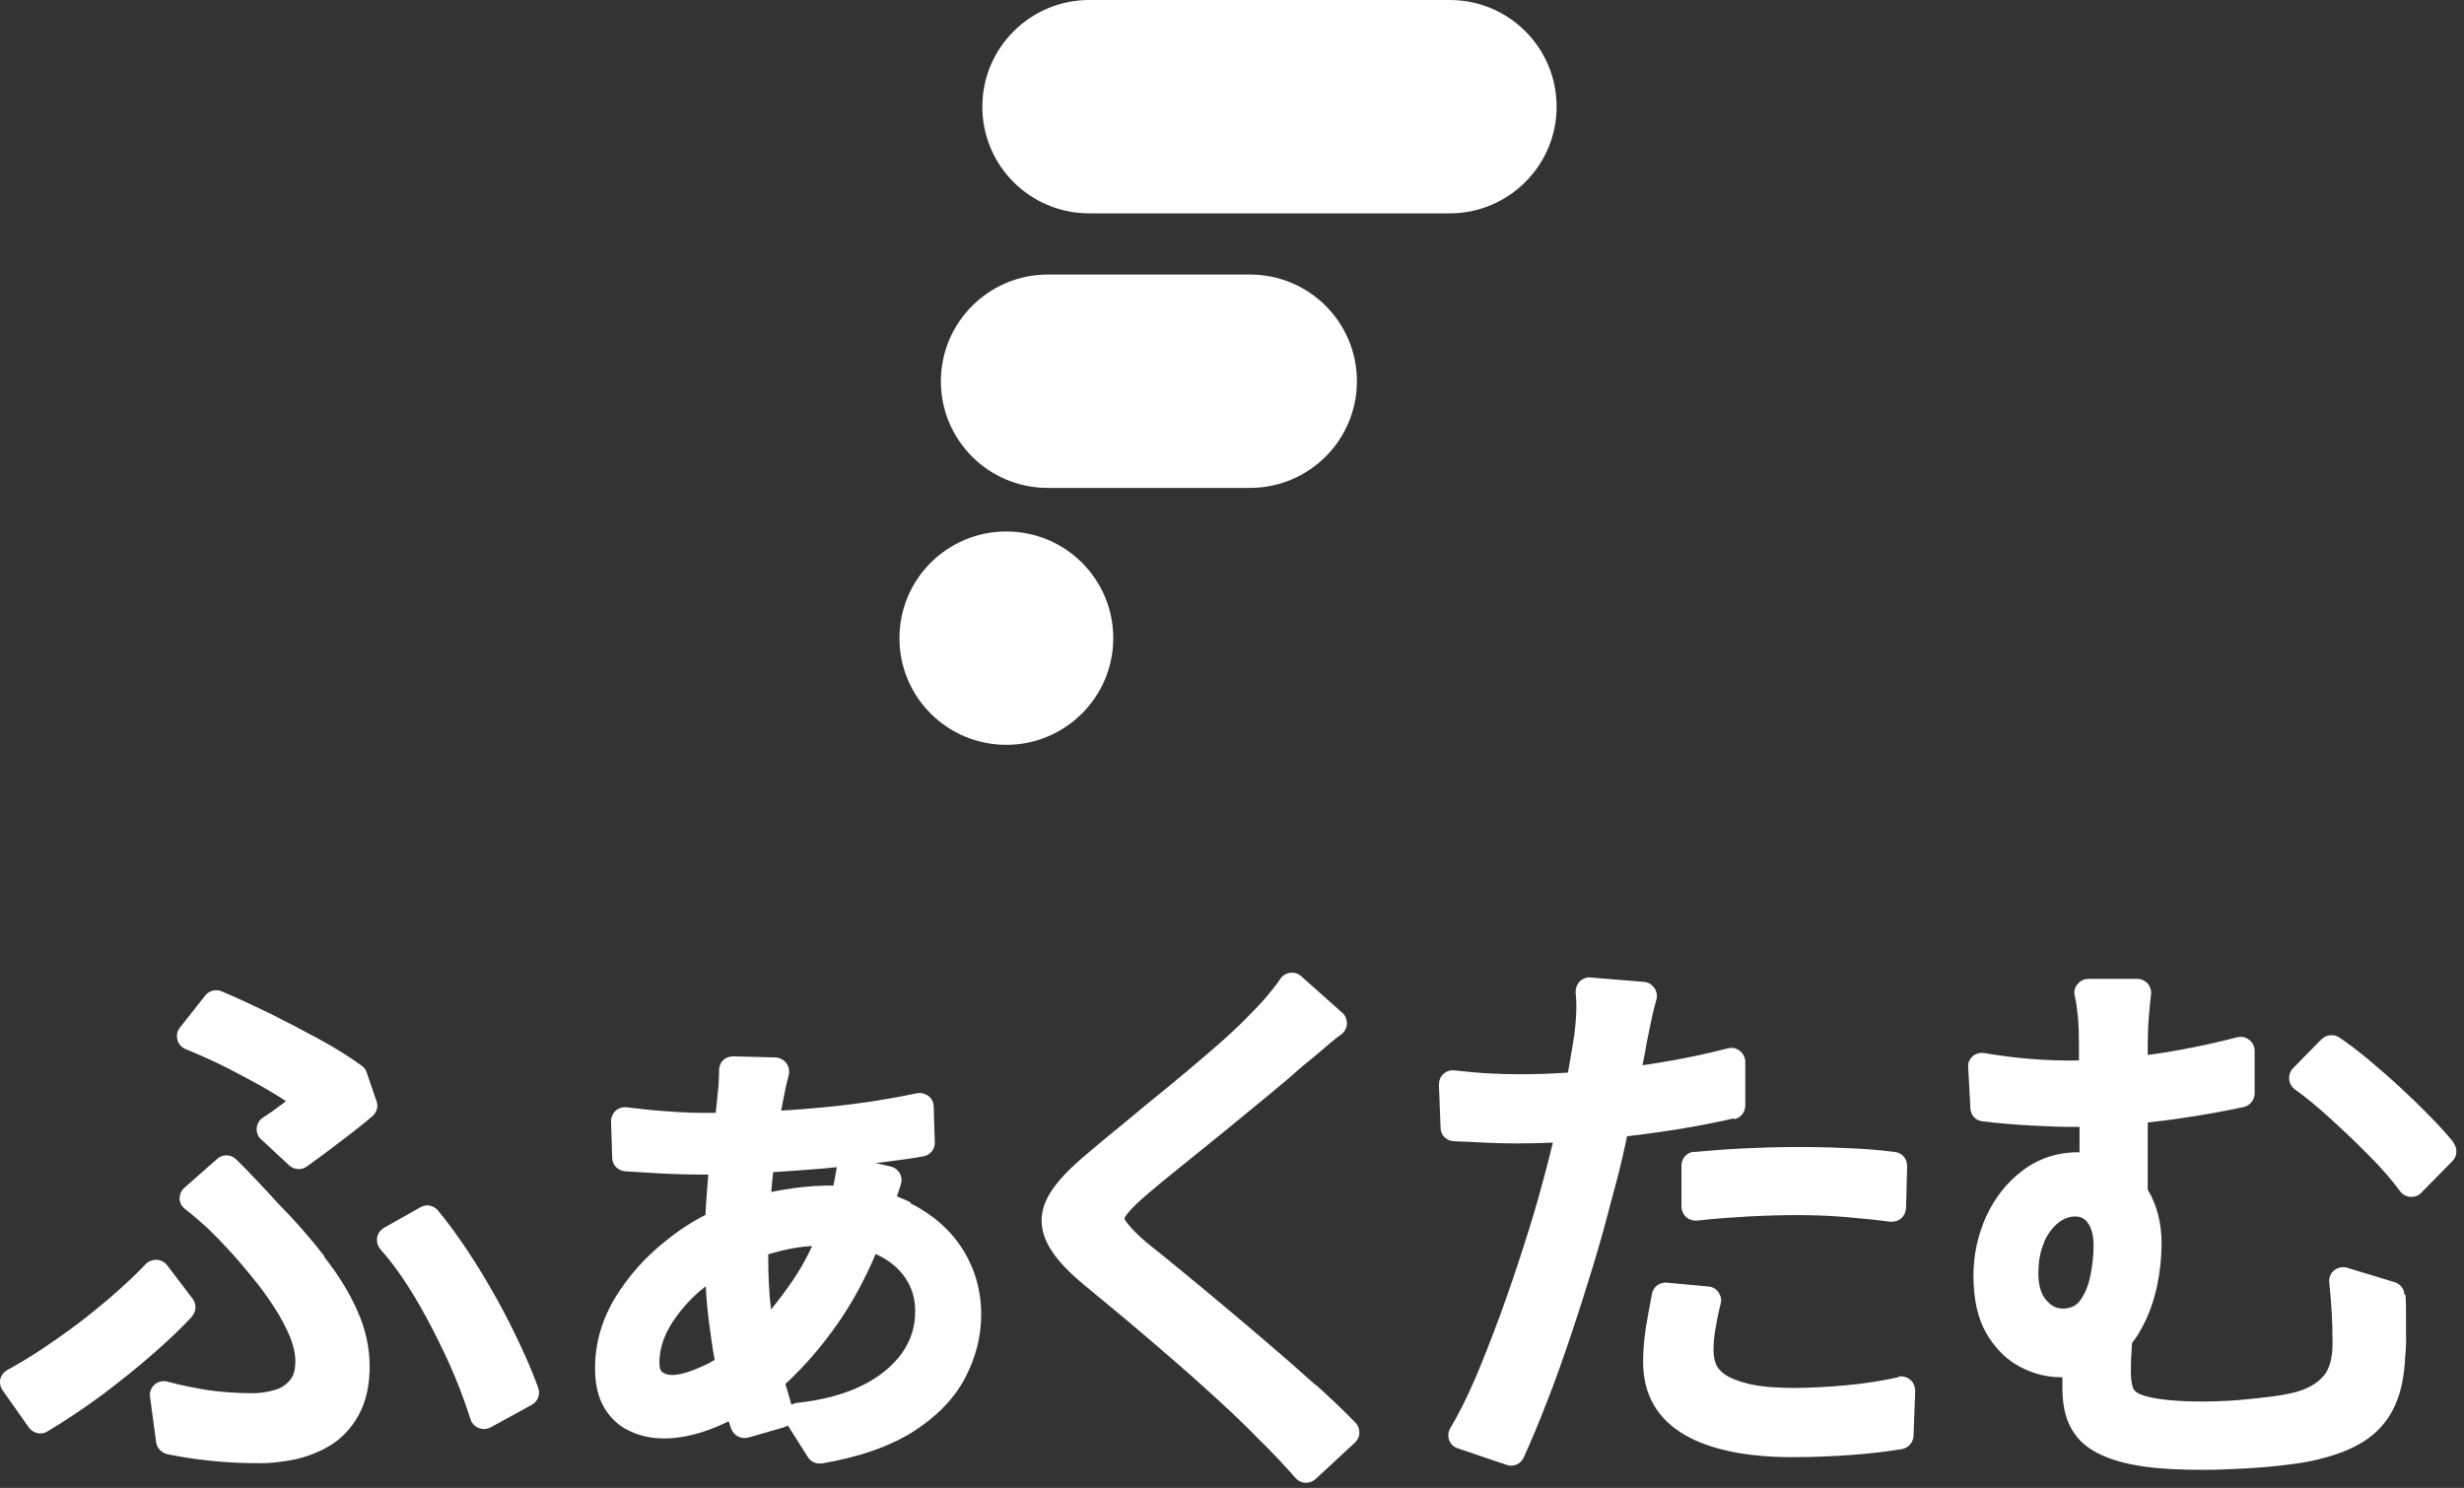
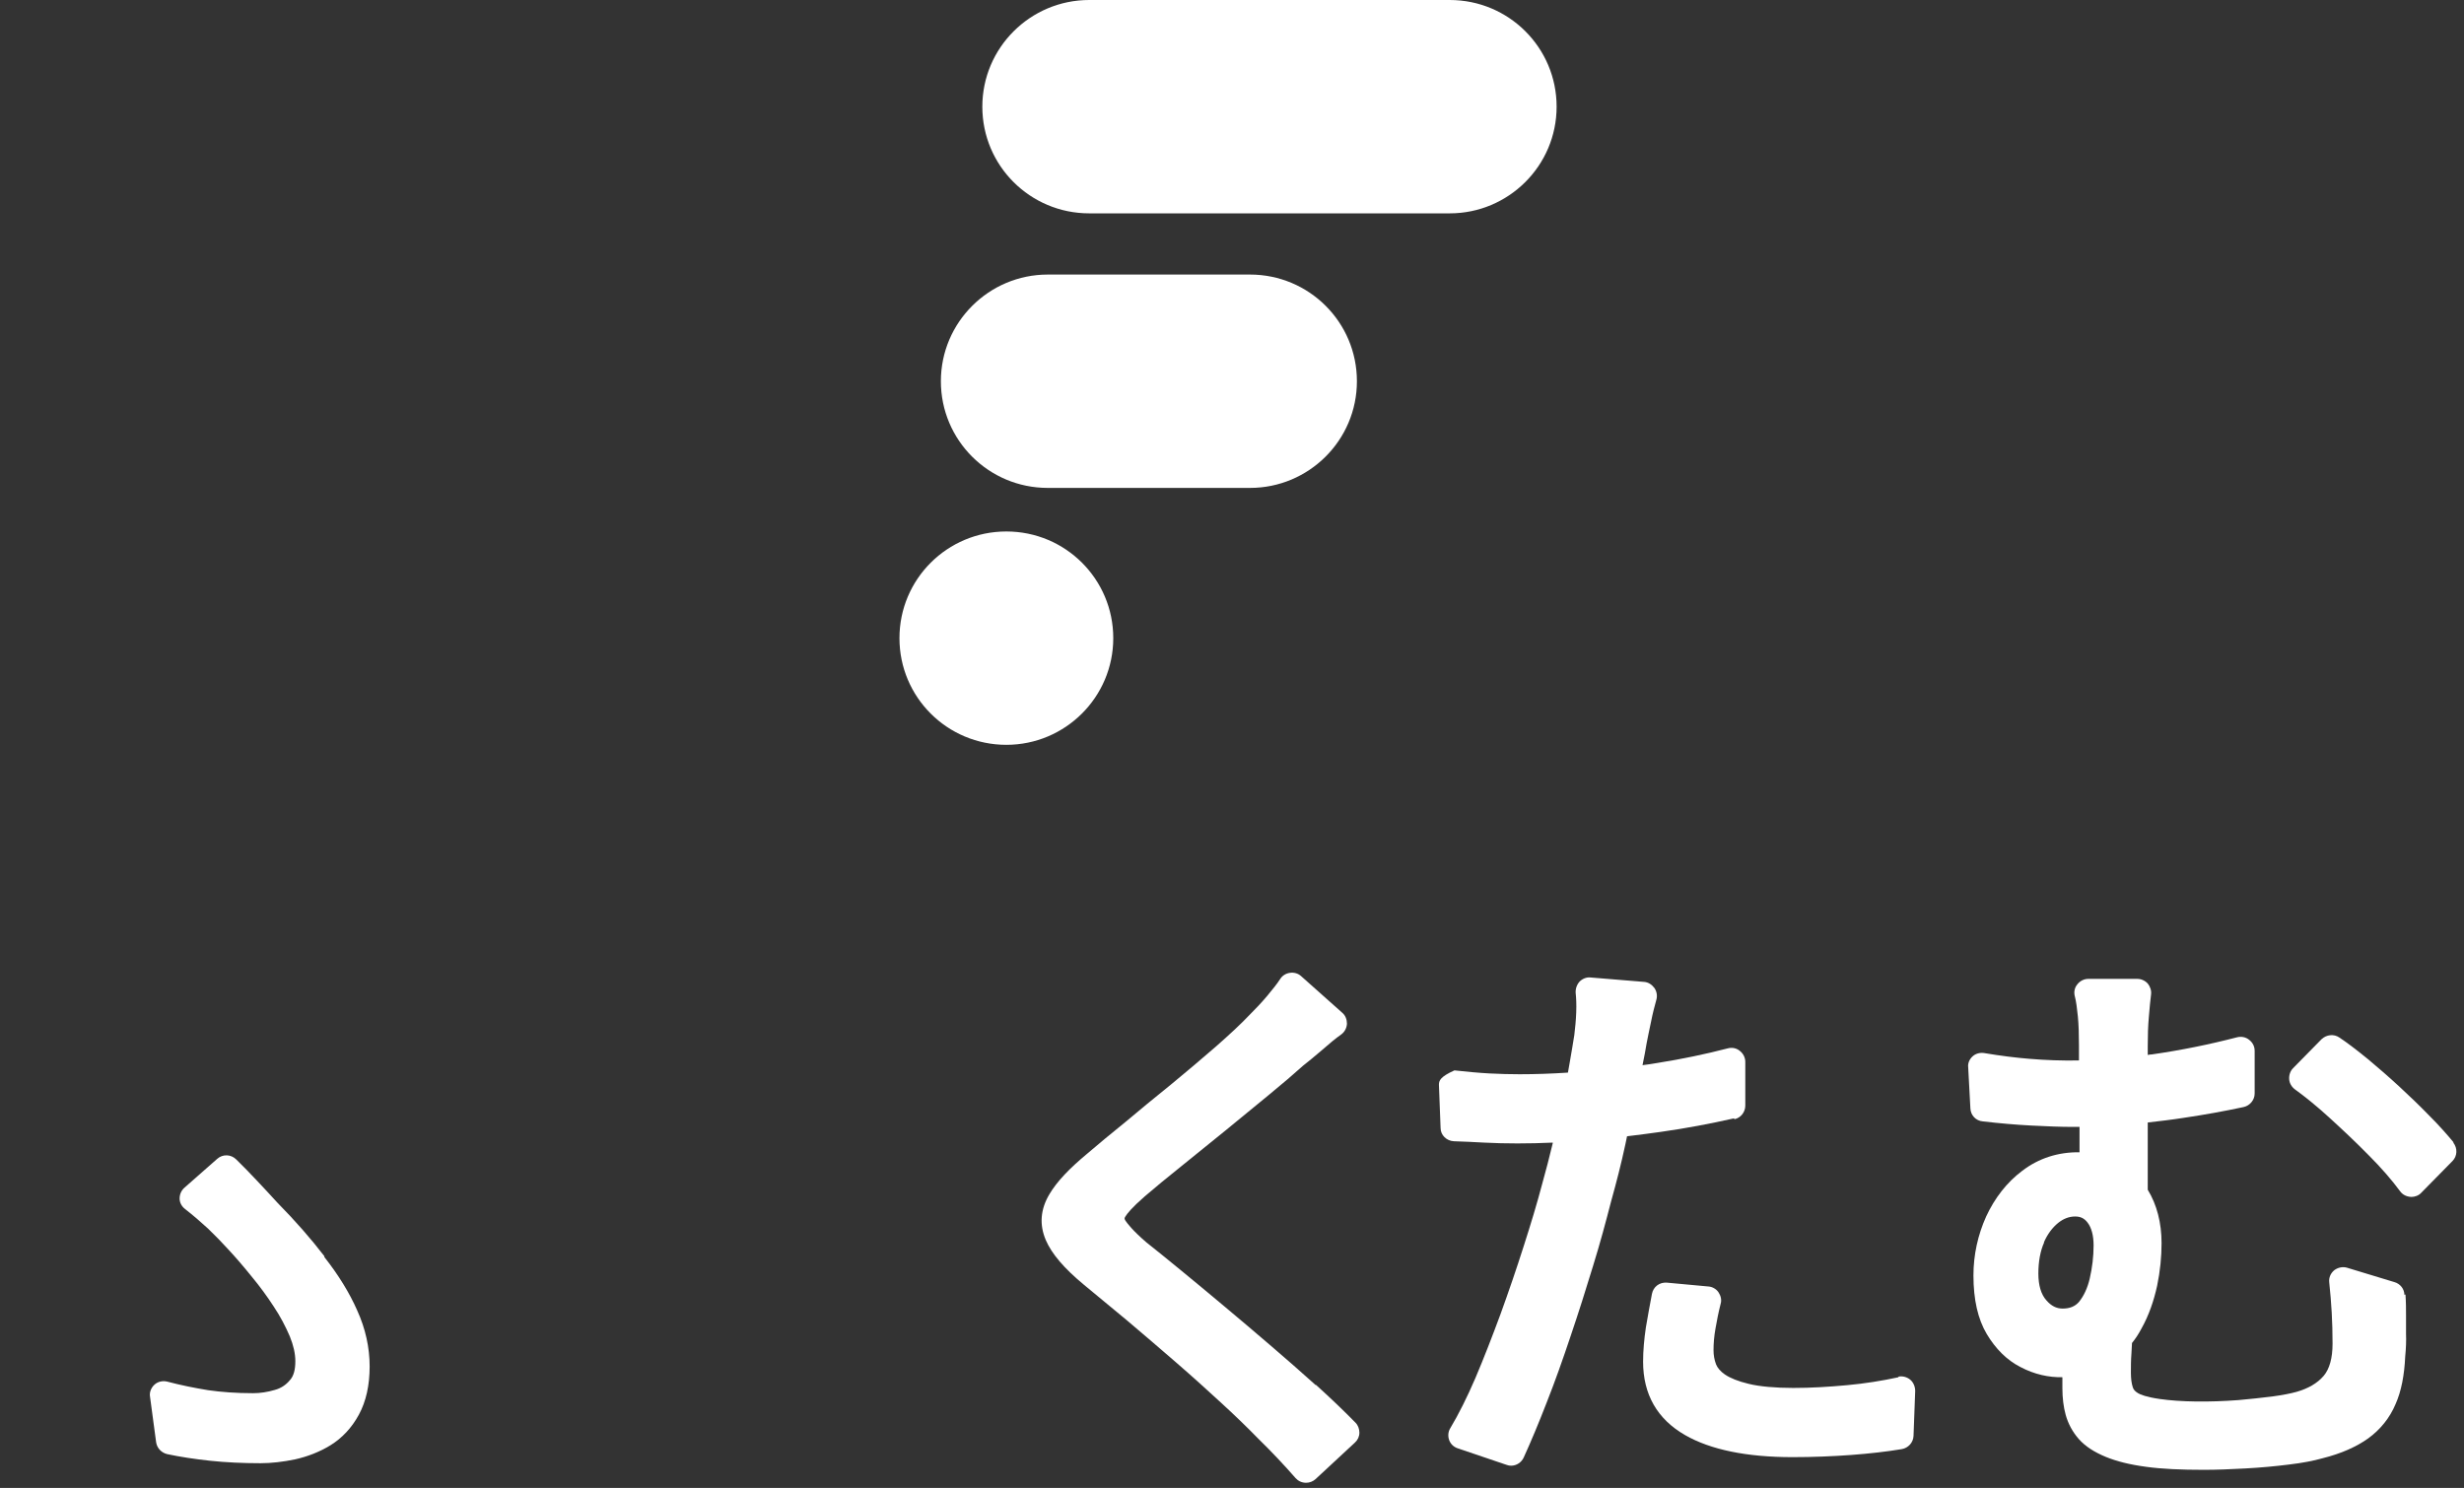
<svg xmlns="http://www.w3.org/2000/svg" width="101" height="61" viewBox="0 0 101 61" fill="none">
  <rect x="0" y="0" width="101" height="61" fill="#333333" stroke="none" />
-   <path d="M7.86 53.975C8.052 53.772 8.063 53.467 7.894 53.241L6.852 51.873C6.75 51.738 6.592 51.659 6.422 51.647C6.252 51.647 6.093 51.704 5.98 51.817C5.663 52.156 5.267 52.529 4.814 52.936C4.372 53.331 3.874 53.738 3.353 54.145C2.821 54.552 2.289 54.925 1.768 55.275C1.247 55.625 0.749 55.919 0.296 56.168C0.16 56.247 0.047 56.383 0.013 56.541C-0.021 56.699 0.013 56.869 0.104 56.993L1.179 58.519C1.281 58.666 1.462 58.767 1.643 58.767C1.745 58.767 1.847 58.745 1.938 58.688C2.696 58.236 3.455 57.727 4.202 57.174C4.938 56.62 5.629 56.066 6.263 55.512C6.897 54.959 7.441 54.439 7.871 53.975H7.86Z" fill="white" />
-   <path d="M21.334 55.162C21.04 54.529 20.712 53.874 20.338 53.207C19.964 52.54 19.579 51.896 19.172 51.286C18.764 50.675 18.357 50.11 17.949 49.624C17.768 49.41 17.473 49.353 17.224 49.5L15.741 50.336C15.594 50.427 15.48 50.574 15.458 50.743C15.435 50.913 15.48 51.082 15.594 51.218C15.967 51.636 16.341 52.133 16.703 52.698C17.077 53.275 17.428 53.908 17.756 54.541C18.085 55.185 18.39 55.818 18.651 56.45C18.911 57.072 19.115 57.66 19.285 58.179C19.33 58.349 19.455 58.473 19.613 58.541C19.681 58.564 19.749 58.586 19.828 58.586C19.919 58.586 20.021 58.564 20.111 58.519L21.799 57.592C22.048 57.456 22.161 57.162 22.059 56.891C21.878 56.383 21.629 55.795 21.334 55.162Z" fill="white" />
-   <path d="M15.435 45.149L15.028 43.962C14.994 43.849 14.926 43.759 14.824 43.691C14.348 43.341 13.771 42.979 13.091 42.606C12.423 42.245 11.733 41.883 11.031 41.533C10.329 41.194 9.672 40.888 9.083 40.64C8.845 40.538 8.574 40.617 8.415 40.809L7.373 42.132C7.26 42.267 7.226 42.459 7.271 42.629C7.317 42.798 7.441 42.945 7.611 43.013C8.166 43.239 8.755 43.499 9.355 43.804C9.966 44.121 10.544 44.426 11.076 44.742C11.314 44.878 11.529 45.013 11.721 45.149L11.631 45.217C11.348 45.432 11.065 45.635 10.781 45.816C10.634 45.906 10.544 46.065 10.521 46.245C10.51 46.415 10.566 46.596 10.702 46.709L11.846 47.771C11.948 47.873 12.095 47.929 12.242 47.929C12.355 47.929 12.48 47.895 12.57 47.828C12.786 47.669 13.023 47.5 13.284 47.308L14.031 46.742C14.292 46.55 14.518 46.37 14.745 46.189C14.971 46.008 15.152 45.861 15.277 45.748C15.447 45.601 15.514 45.352 15.435 45.138V45.149Z" fill="white" />
  <path d="M13.295 51.5C12.74 50.777 12.095 50.042 11.382 49.319C11.098 49.014 10.827 48.709 10.544 48.415C10.261 48.11 9.978 47.827 9.683 47.534C9.468 47.319 9.128 47.308 8.902 47.511L7.554 48.698C7.43 48.811 7.362 48.969 7.362 49.138C7.362 49.308 7.453 49.466 7.588 49.568C7.905 49.816 8.222 50.088 8.528 50.37C8.834 50.664 9.106 50.947 9.343 51.207C9.661 51.546 9.989 51.93 10.317 52.337C10.646 52.732 10.951 53.15 11.223 53.569C11.495 53.975 11.71 54.394 11.88 54.789C12.027 55.151 12.106 55.49 12.106 55.806C12.106 56.157 12.038 56.416 11.88 56.586C11.721 56.778 11.518 56.914 11.268 56.982C10.963 57.072 10.668 57.117 10.374 57.117C9.694 57.117 9.072 57.072 8.528 56.993C7.973 56.903 7.407 56.789 6.852 56.642C6.671 56.597 6.467 56.642 6.332 56.767C6.196 56.891 6.116 57.083 6.15 57.264L6.4 59.129C6.434 59.366 6.615 59.558 6.852 59.615C7.385 59.728 7.973 59.818 8.607 59.886C9.242 59.954 9.944 59.988 10.68 59.988C11.121 59.988 11.608 59.931 12.095 59.83C12.604 59.717 13.103 59.524 13.544 59.253C14.02 58.959 14.416 58.541 14.71 57.999C15.005 57.456 15.152 56.789 15.152 56.021C15.152 55.252 14.982 54.473 14.643 53.727C14.326 53.004 13.873 52.269 13.295 51.534V51.5Z" fill="white" />
-   <path d="M37.333 49.297C37.151 49.206 36.959 49.127 36.767 49.048C36.789 48.992 36.8 48.935 36.823 48.879C36.857 48.754 36.891 48.664 36.914 48.596C36.97 48.449 36.97 48.268 36.891 48.121C36.812 47.974 36.676 47.861 36.517 47.827L35.895 47.681C36.597 47.601 37.253 47.511 37.842 47.409C38.125 47.364 38.329 47.115 38.318 46.833L38.273 45.364C38.273 45.194 38.193 45.036 38.057 44.934C37.922 44.833 37.752 44.787 37.582 44.821C36.234 45.104 34.785 45.319 33.245 45.443C32.837 45.477 32.43 45.511 32.022 45.533C32.068 45.296 32.102 45.081 32.147 44.889C32.169 44.742 32.203 44.595 32.237 44.448C32.271 44.301 32.305 44.188 32.328 44.087C32.373 43.917 32.339 43.736 32.237 43.589C32.136 43.454 31.966 43.363 31.796 43.352L30.052 43.307C29.894 43.307 29.746 43.363 29.645 43.465C29.531 43.567 29.475 43.725 29.475 43.872C29.475 43.985 29.475 44.121 29.463 44.279C29.463 44.437 29.452 44.584 29.429 44.72C29.407 44.98 29.373 45.285 29.339 45.624C29.112 45.624 28.897 45.624 28.682 45.624C28.467 45.624 28.15 45.612 27.753 45.59C27.369 45.567 26.972 45.533 26.587 45.499C26.202 45.454 25.908 45.42 25.704 45.398C25.534 45.375 25.364 45.42 25.24 45.533C25.115 45.646 25.047 45.804 25.047 45.974L25.093 47.466C25.093 47.76 25.33 47.997 25.625 48.02L26.542 48.076C26.916 48.099 27.289 48.121 27.674 48.133C28.059 48.144 28.399 48.155 28.659 48.155H29.033C29.01 48.438 28.988 48.72 28.965 49.014C28.942 49.274 28.931 49.534 28.92 49.805C28.342 50.099 27.776 50.472 27.255 50.901C26.417 51.568 25.738 52.348 25.206 53.218C24.662 54.122 24.391 55.094 24.391 56.1C24.391 56.744 24.515 57.287 24.764 57.705C25.025 58.146 25.376 58.473 25.829 58.677C26.78 59.129 28.014 59.061 29.395 58.485C29.554 58.417 29.712 58.349 29.871 58.27C29.905 58.372 29.939 58.473 29.973 58.575C30.075 58.858 30.38 59.016 30.675 58.937L32.124 58.519C32.181 58.496 32.249 58.473 32.294 58.439L33.109 59.728C33.211 59.897 33.392 59.999 33.596 59.999C33.63 59.999 33.664 59.999 33.687 59.999C35.215 59.739 36.472 59.298 37.423 58.699C38.386 58.089 39.11 57.343 39.552 56.507C39.994 55.671 40.22 54.789 40.22 53.896C40.22 52.913 39.96 52.009 39.461 51.218C38.963 50.427 38.227 49.783 37.299 49.319L37.333 49.297ZM31.49 51.421C31.649 51.376 31.818 51.331 31.988 51.286C32.396 51.184 32.837 51.105 33.29 51.082C33.041 51.625 32.758 52.122 32.441 52.574C32.169 52.97 31.886 53.343 31.603 53.682C31.524 53.004 31.49 52.291 31.49 51.534V51.433V51.421ZM34.287 47.929C34.276 48.008 34.253 48.121 34.23 48.257L34.162 48.607C33.472 48.596 32.736 48.664 31.966 48.799C31.852 48.822 31.728 48.845 31.615 48.867C31.637 48.585 31.66 48.313 31.694 48.053C32.226 48.02 32.77 47.986 33.302 47.941C33.641 47.918 33.97 47.884 34.298 47.85C34.298 47.873 34.287 47.895 34.287 47.918V47.929ZM28.739 52.891C28.807 52.834 28.863 52.789 28.931 52.732C28.954 53.23 28.999 53.738 29.067 54.235C29.135 54.755 29.203 55.264 29.294 55.75C29.112 55.863 28.931 55.953 28.75 56.032C27.946 56.394 27.402 56.473 27.131 56.236C27.063 56.179 27.029 56.055 27.029 55.874C27.029 55.365 27.176 54.857 27.471 54.36C27.788 53.828 28.218 53.331 28.739 52.879V52.891ZM32.226 56.71C33.007 55.987 33.743 55.128 34.411 54.156C34.966 53.343 35.464 52.427 35.895 51.41C35.906 51.41 35.929 51.421 35.94 51.433C36.45 51.67 36.846 51.998 37.117 52.404C37.389 52.811 37.514 53.252 37.514 53.761C37.514 54.405 37.333 54.97 36.959 55.49C36.574 56.021 36.031 56.462 35.317 56.812C34.581 57.174 33.698 57.4 32.679 57.513C32.6 57.513 32.52 57.547 32.441 57.592C32.362 57.321 32.283 57.027 32.192 56.733L32.226 56.71Z" fill="white" />
  <path d="M53.91 56.767C53.321 56.236 52.687 55.682 52.053 55.139C51.419 54.597 50.785 54.054 50.173 53.546C49.562 53.026 48.973 52.551 48.43 52.099C47.886 51.647 47.388 51.252 46.992 50.935C46.414 50.438 46.21 50.156 46.131 50.042C46.075 49.952 46.097 49.929 46.131 49.873C46.199 49.76 46.392 49.511 46.924 49.048C47.343 48.686 47.841 48.279 48.418 47.816C48.996 47.353 49.596 46.867 50.219 46.358C50.841 45.85 51.43 45.364 51.996 44.9C52.574 44.426 53.049 44.019 53.412 43.691C53.615 43.533 53.876 43.318 54.193 43.047C54.487 42.787 54.748 42.572 54.986 42.403C55.121 42.301 55.201 42.143 55.212 41.973C55.212 41.804 55.155 41.634 55.02 41.521L53.332 40.018C53.208 39.905 53.038 39.86 52.88 39.883C52.71 39.905 52.562 39.996 52.472 40.142C52.347 40.335 52.166 40.561 51.94 40.832C51.702 41.114 51.464 41.363 51.238 41.589C50.875 41.973 50.4 42.414 49.834 42.911C49.245 43.42 48.622 43.951 47.988 44.471C47.331 45.002 46.709 45.511 46.12 46.008C45.508 46.505 44.999 46.923 44.58 47.285C43.844 47.895 43.323 48.438 43.017 48.958C42.644 49.579 42.598 50.212 42.87 50.845C43.108 51.399 43.617 51.998 44.421 52.664C44.953 53.105 45.554 53.602 46.21 54.145C46.867 54.699 47.535 55.275 48.203 55.852C48.894 56.45 49.528 57.027 50.094 57.547C50.672 58.078 51.158 58.553 51.566 58.971C52.121 59.513 52.642 60.067 53.106 60.598C53.208 60.711 53.355 60.79 53.536 60.79C53.683 60.79 53.819 60.734 53.921 60.643L55.54 59.14C55.654 59.038 55.722 58.892 55.722 58.733C55.722 58.586 55.665 58.428 55.563 58.327C55.087 57.84 54.544 57.321 53.944 56.778H53.921L53.91 56.767Z" fill="white" />
-   <path d="M69.433 47.217C69.139 47.251 68.924 47.488 68.924 47.782V49.466C68.924 49.624 68.992 49.782 69.116 49.896C69.241 50.009 69.399 50.054 69.558 50.042C70.237 49.963 70.939 49.918 71.63 49.873C73.159 49.794 74.472 49.794 75.661 49.896C76.295 49.952 76.906 50.009 77.473 50.088C77.495 50.088 77.518 50.088 77.552 50.088C77.688 50.088 77.824 50.042 77.925 49.952C78.05 49.85 78.118 49.692 78.129 49.534L78.175 47.805C78.175 47.511 77.971 47.262 77.676 47.228C77.054 47.149 76.397 47.093 75.706 47.07C74.268 47.002 72.841 47.014 71.46 47.081C70.747 47.115 70.067 47.172 69.445 47.228L69.433 47.217Z" fill="white" />
  <path d="M77.824 56.462C77.145 56.609 76.443 56.722 75.707 56.789C74.971 56.857 74.235 56.902 73.51 56.902C72.786 56.902 72.129 56.846 71.676 56.733C71.246 56.631 70.917 56.496 70.702 56.349C70.521 56.224 70.397 56.077 70.34 55.931C70.272 55.75 70.238 55.558 70.238 55.354C70.238 55.083 70.261 54.789 70.317 54.473C70.374 54.145 70.442 53.795 70.532 53.444C70.578 53.286 70.532 53.117 70.442 52.981C70.351 52.845 70.193 52.755 70.034 52.743L68.324 52.585C68.019 52.563 67.769 52.755 67.713 53.049C67.622 53.512 67.543 53.975 67.464 54.427C67.396 54.891 67.351 55.365 67.351 55.829C67.351 57.162 67.928 58.179 69.072 58.835C70.113 59.434 71.597 59.739 73.476 59.739C74.314 59.739 75.129 59.705 75.888 59.649C76.647 59.592 77.337 59.513 77.949 59.411C78.221 59.366 78.424 59.14 78.436 58.869L78.504 57.027C78.504 56.857 78.436 56.676 78.3 56.563C78.164 56.45 77.983 56.405 77.813 56.439L77.824 56.462Z" fill="white" />
-   <path d="M71.098 45.884C71.358 45.827 71.54 45.59 71.54 45.33V43.533C71.54 43.363 71.46 43.194 71.313 43.081C71.177 42.968 70.996 42.934 70.826 42.979C69.909 43.217 68.935 43.42 67.939 43.578C67.735 43.612 67.531 43.646 67.327 43.669C67.395 43.341 67.452 43.047 67.497 42.764C67.543 42.538 67.599 42.245 67.678 41.883C67.746 41.533 67.826 41.239 67.894 40.99C67.939 40.832 67.916 40.651 67.814 40.504C67.712 40.368 67.565 40.267 67.395 40.255L65.21 40.075C65.04 40.052 64.87 40.12 64.746 40.244C64.633 40.369 64.576 40.538 64.587 40.708C64.61 40.922 64.621 41.182 64.61 41.499C64.599 41.826 64.565 42.154 64.531 42.437C64.485 42.742 64.417 43.126 64.338 43.589C64.316 43.714 64.293 43.838 64.27 43.974C63.58 44.019 62.911 44.041 62.289 44.041C61.892 44.041 61.474 44.03 61.054 44.008C60.624 43.985 60.149 43.94 59.617 43.883C59.447 43.861 59.288 43.917 59.164 44.03C59.039 44.143 58.982 44.301 58.982 44.471L59.05 46.245C59.05 46.539 59.3 46.776 59.594 46.788C60.002 46.799 60.42 46.822 60.839 46.844C61.711 46.889 62.662 46.889 63.648 46.844V46.867C63.512 47.443 63.364 47.997 63.217 48.528C63.013 49.308 62.753 50.167 62.459 51.082C62.164 52.009 61.847 52.936 61.507 53.874C61.168 54.789 60.828 55.671 60.477 56.496C60.137 57.287 59.786 57.987 59.447 58.553C59.356 58.699 59.345 58.88 59.401 59.038C59.458 59.197 59.583 59.321 59.752 59.377L61.757 60.056C61.813 60.078 61.881 60.09 61.938 60.09C62.164 60.09 62.368 59.954 62.459 59.75C62.753 59.106 63.07 58.349 63.398 57.502C63.738 56.643 64.066 55.716 64.383 54.767C64.701 53.828 65.006 52.868 65.301 51.896C65.595 50.947 65.833 50.054 66.037 49.263C66.252 48.494 66.456 47.703 66.625 46.912L66.693 46.584C67.146 46.528 67.611 46.471 68.075 46.404C69.116 46.257 70.124 46.065 71.075 45.85L71.098 45.884Z" fill="white" />
+   <path d="M71.098 45.884C71.358 45.827 71.54 45.59 71.54 45.33V43.533C71.54 43.363 71.46 43.194 71.313 43.081C71.177 42.968 70.996 42.934 70.826 42.979C69.909 43.217 68.935 43.42 67.939 43.578C67.735 43.612 67.531 43.646 67.327 43.669C67.395 43.341 67.452 43.047 67.497 42.764C67.543 42.538 67.599 42.245 67.678 41.883C67.746 41.533 67.826 41.239 67.894 40.99C67.939 40.832 67.916 40.651 67.814 40.504C67.712 40.368 67.565 40.267 67.395 40.255L65.21 40.075C65.04 40.052 64.87 40.12 64.746 40.244C64.633 40.369 64.576 40.538 64.587 40.708C64.61 40.922 64.621 41.182 64.61 41.499C64.599 41.826 64.565 42.154 64.531 42.437C64.485 42.742 64.417 43.126 64.338 43.589C64.316 43.714 64.293 43.838 64.27 43.974C63.58 44.019 62.911 44.041 62.289 44.041C61.892 44.041 61.474 44.03 61.054 44.008C60.624 43.985 60.149 43.94 59.617 43.883C59.039 44.143 58.982 44.301 58.982 44.471L59.05 46.245C59.05 46.539 59.3 46.776 59.594 46.788C60.002 46.799 60.42 46.822 60.839 46.844C61.711 46.889 62.662 46.889 63.648 46.844V46.867C63.512 47.443 63.364 47.997 63.217 48.528C63.013 49.308 62.753 50.167 62.459 51.082C62.164 52.009 61.847 52.936 61.507 53.874C61.168 54.789 60.828 55.671 60.477 56.496C60.137 57.287 59.786 57.987 59.447 58.553C59.356 58.699 59.345 58.88 59.401 59.038C59.458 59.197 59.583 59.321 59.752 59.377L61.757 60.056C61.813 60.078 61.881 60.09 61.938 60.09C62.164 60.09 62.368 59.954 62.459 59.75C62.753 59.106 63.07 58.349 63.398 57.502C63.738 56.643 64.066 55.716 64.383 54.767C64.701 53.828 65.006 52.868 65.301 51.896C65.595 50.947 65.833 50.054 66.037 49.263C66.252 48.494 66.456 47.703 66.625 46.912L66.693 46.584C67.146 46.528 67.611 46.471 68.075 46.404C69.116 46.257 70.124 46.065 71.075 45.85L71.098 45.884Z" fill="white" />
  <path d="M98.556 53.083C98.556 52.845 98.386 52.63 98.148 52.563L96.212 51.975C96.031 51.918 95.827 51.964 95.68 52.077C95.532 52.201 95.453 52.382 95.476 52.574C95.521 52.992 95.555 53.41 95.578 53.817C95.6 54.213 95.612 54.642 95.612 55.083C95.612 55.682 95.487 56.123 95.249 56.405C94.989 56.71 94.615 56.925 94.14 57.061C93.902 57.128 93.562 57.196 93.132 57.253C92.702 57.309 92.237 57.354 91.751 57.4C90.562 57.49 89.384 57.479 88.523 57.354C87.98 57.275 87.731 57.174 87.64 57.117C87.527 57.049 87.459 56.981 87.425 56.88C87.369 56.71 87.346 56.507 87.346 56.27C87.346 56.032 87.346 55.772 87.368 55.49L87.391 55.06C87.538 54.879 87.663 54.687 87.776 54.473C88.082 53.93 88.286 53.331 88.422 52.71C88.546 52.111 88.603 51.523 88.603 50.969C88.603 50.133 88.41 49.387 88.037 48.777V46.019C88.523 45.963 89.022 45.906 89.52 45.827C90.358 45.703 91.173 45.556 91.966 45.386C92.226 45.33 92.419 45.092 92.419 44.833V43.081C92.419 42.9 92.339 42.742 92.192 42.629C92.056 42.516 91.864 42.482 91.694 42.527C90.562 42.821 89.395 43.058 88.207 43.228C88.15 43.228 88.093 43.239 88.037 43.25V42.866C88.037 42.459 88.048 42.064 88.082 41.691C88.116 41.318 88.138 41.013 88.172 40.775C88.195 40.617 88.138 40.447 88.037 40.323C87.923 40.199 87.765 40.131 87.606 40.131H85.602C85.432 40.131 85.263 40.21 85.149 40.357C85.036 40.493 85.002 40.674 85.047 40.843C85.104 41.058 85.138 41.34 85.172 41.668C85.206 42.018 85.217 42.425 85.217 42.866V43.476C84.526 43.488 83.859 43.465 83.179 43.408C82.624 43.363 81.99 43.284 81.322 43.171C81.152 43.149 80.982 43.194 80.858 43.307C80.733 43.42 80.654 43.589 80.677 43.759L80.767 45.443C80.779 45.725 80.994 45.951 81.277 45.974C81.956 46.053 82.613 46.11 83.258 46.144C83.892 46.177 84.47 46.2 84.968 46.2H85.24V47.24C84.357 47.228 83.564 47.488 82.896 47.997C82.262 48.471 81.764 49.116 81.413 49.873C81.073 50.63 80.892 51.444 80.892 52.291C80.892 53.275 81.073 54.077 81.435 54.687C81.798 55.298 82.262 55.761 82.817 56.044C83.394 56.349 83.983 56.473 84.538 56.462C84.538 56.608 84.538 56.767 84.538 56.914C84.538 57.309 84.583 57.682 84.674 58.01C84.776 58.372 84.957 58.711 85.217 59.004C85.478 59.298 85.851 59.536 86.316 59.728C86.757 59.909 87.289 60.044 87.969 60.135C88.614 60.225 89.407 60.259 90.347 60.259C90.856 60.259 91.422 60.236 92.045 60.202C92.668 60.169 93.268 60.112 93.811 60.044C94.389 59.976 94.842 59.886 95.204 59.784C95.974 59.592 96.597 59.31 97.072 58.971C97.57 58.609 97.955 58.134 98.193 57.569C98.431 57.038 98.556 56.371 98.59 55.614C98.624 55.275 98.635 54.959 98.624 54.687C98.624 54.439 98.624 54.201 98.624 53.941C98.624 53.681 98.624 53.388 98.601 53.071L98.556 53.083ZM83.779 50.935C83.926 50.596 84.13 50.325 84.368 50.133C84.583 49.963 84.81 49.873 85.059 49.873C85.274 49.873 85.432 49.941 85.568 50.121C85.727 50.325 85.817 50.641 85.817 51.059C85.817 51.512 85.761 51.975 85.659 52.416C85.568 52.811 85.41 53.139 85.217 53.376C85.059 53.557 84.844 53.648 84.549 53.648C84.3 53.648 84.085 53.546 83.881 53.309C83.666 53.071 83.553 52.698 83.553 52.212C83.553 51.726 83.632 51.286 83.79 50.935H83.779Z" fill="white" />
  <path d="M100.572 46.833C100.3 46.505 99.971 46.132 99.575 45.737C99.19 45.341 98.782 44.946 98.352 44.55C97.911 44.143 97.48 43.77 97.061 43.42C96.631 43.07 96.235 42.764 95.895 42.538C95.669 42.38 95.363 42.414 95.159 42.606L93.993 43.793C93.88 43.906 93.823 44.075 93.834 44.245C93.846 44.414 93.936 44.561 94.072 44.663C94.48 44.957 94.955 45.341 95.476 45.816C96.008 46.302 96.552 46.81 97.084 47.353C97.605 47.873 98.046 48.381 98.386 48.845C98.488 48.98 98.635 49.059 98.839 49.071C98.986 49.071 99.145 49.014 99.247 48.901L100.526 47.601C100.73 47.398 100.741 47.07 100.56 46.844L100.572 46.833Z" fill="white" />
  <path d="M51.238 11.256H42.949C40.538 11.256 38.567 13.211 38.567 15.63C38.567 18.048 40.526 20.003 42.949 20.003H51.238C53.65 20.003 55.62 18.048 55.62 15.63C55.62 13.211 53.661 11.256 51.238 11.256Z" fill="white" />
  <path d="M59.424 0H44.648C42.236 0 40.266 1.955 40.266 4.374C40.266 6.792 42.224 8.747 44.648 8.747H59.424C61.836 8.747 63.806 6.792 63.806 4.374C63.806 1.955 61.847 0 59.424 0Z" fill="white" />
  <path d="M41.251 30.536C43.663 30.536 45.633 28.581 45.633 26.163C45.633 23.744 43.674 21.789 41.251 21.789C38.828 21.789 36.869 23.744 36.869 26.163C36.869 28.581 38.828 30.536 41.251 30.536Z" fill="white" />
</svg>